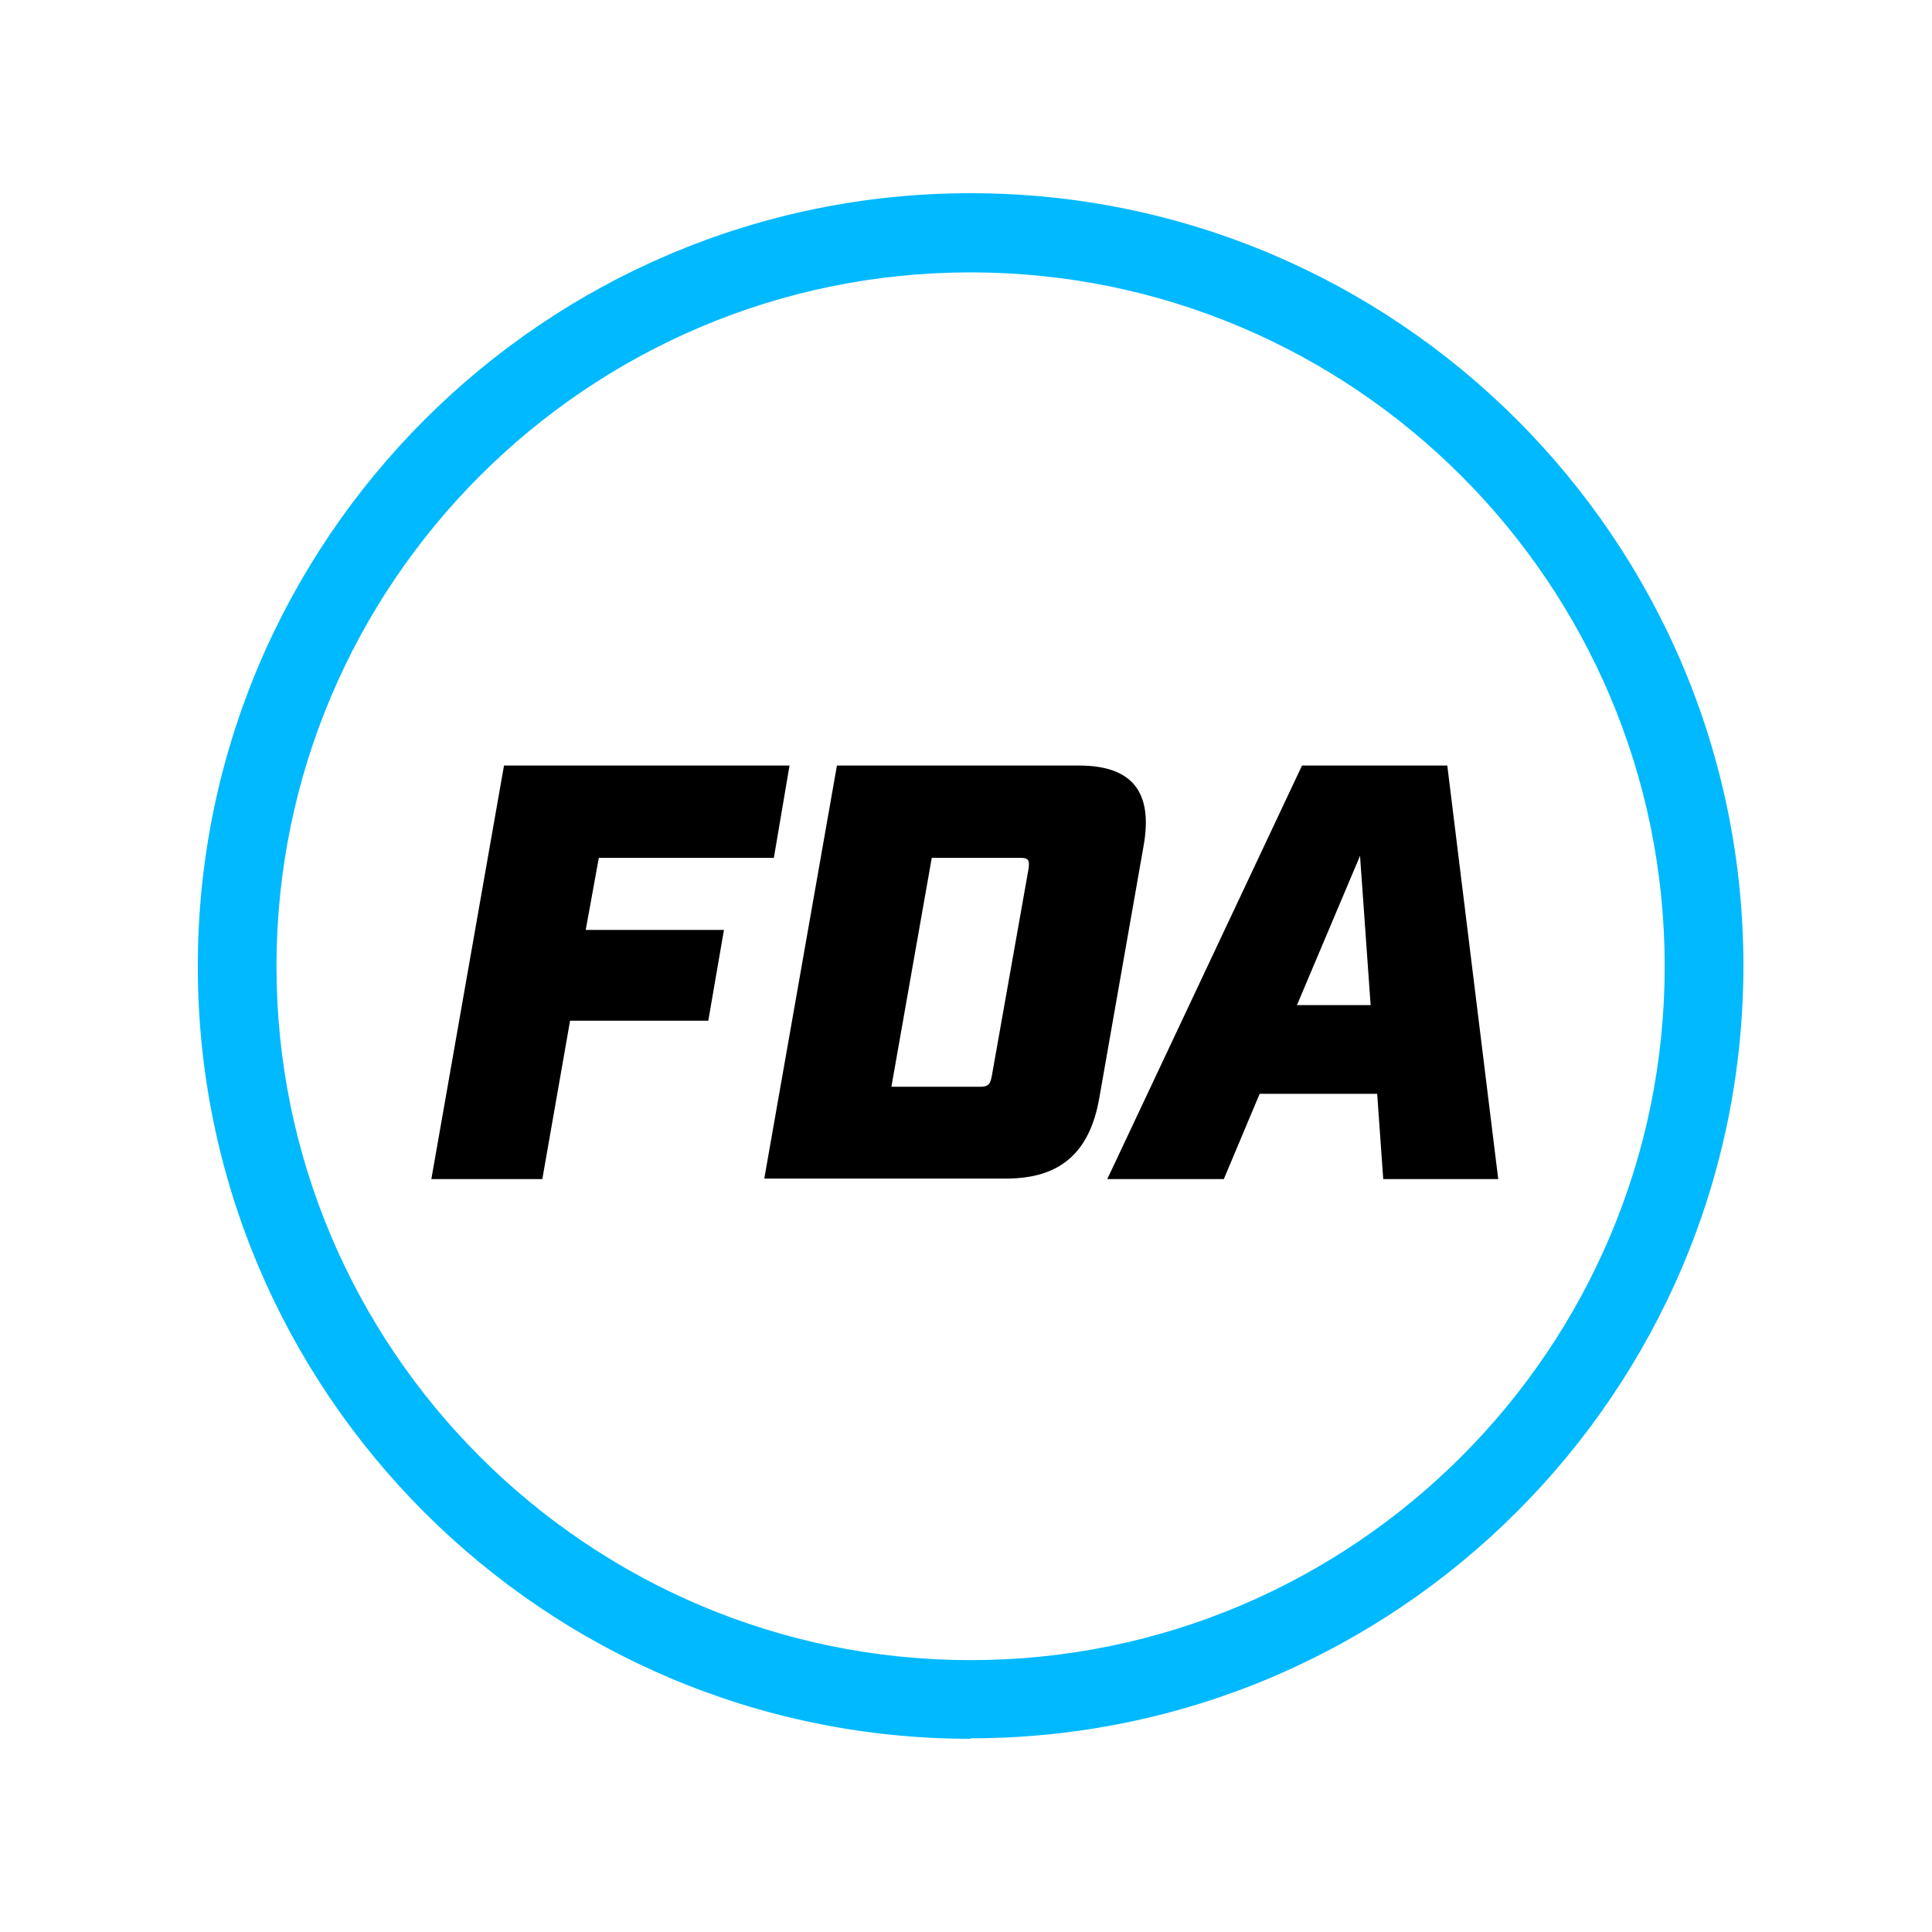
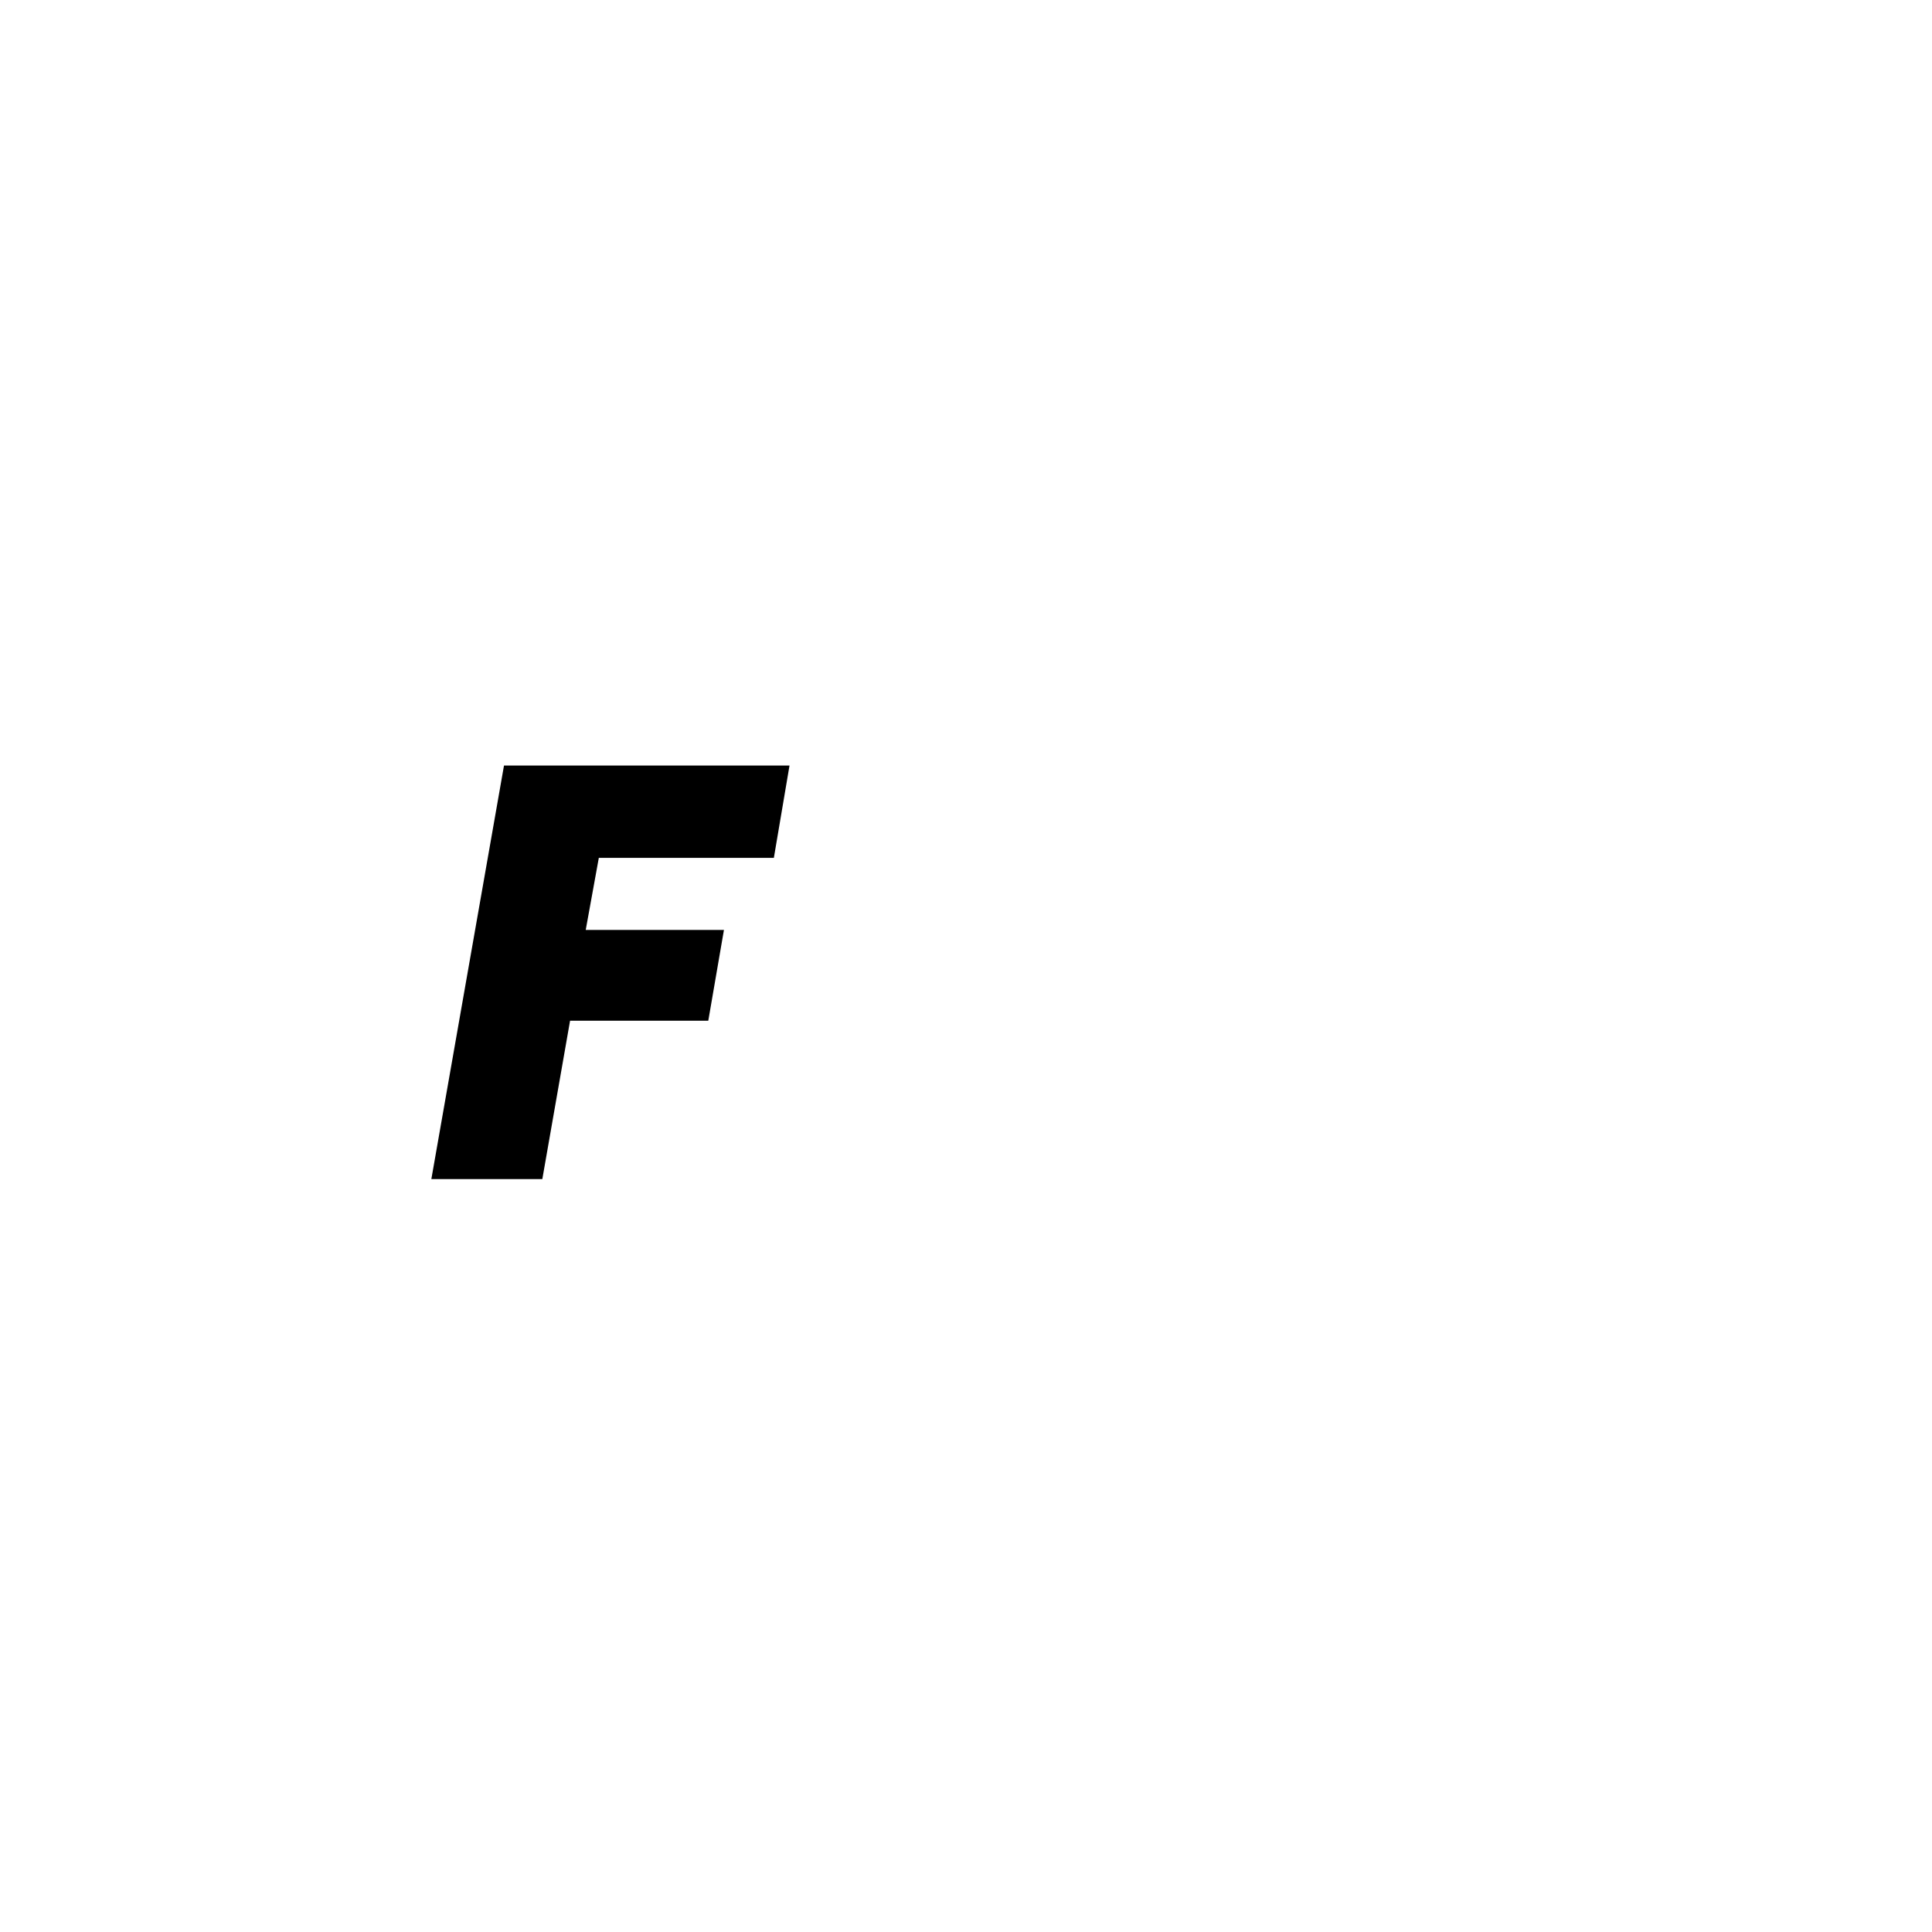
<svg xmlns="http://www.w3.org/2000/svg" width="120" height="120" viewBox="0 0 120 120" fill="none">
  <path d="M31.304 47.55H49.038L48.066 53.282H37.194L36.38 57.761H44.965L43.993 63.399H35.408L33.685 73.234H26.792L31.304 47.55Z" fill="black" />
-   <path d="M84.474 53.157L80.557 62.428H85.132L84.474 53.157ZM78.239 67.94L76.014 73.234H68.776L80.87 47.55H89.894L93.058 73.234H85.915L85.539 67.94H78.239Z" fill="black" />
-   <path d="M60.881 67.502C61.382 67.502 61.507 67.345 61.601 66.844L63.889 53.94C63.951 53.438 63.889 53.282 63.387 53.282H57.873L55.366 67.502H60.881ZM67.022 47.55C70.311 47.55 71.627 49.179 71.032 52.53L68.275 68.222C67.68 71.605 65.831 73.202 62.51 73.202H47.471L51.983 47.55H67.022Z" fill="black" />
-   <path d="M60.286 16.918C36.505 16.918 17.173 36.243 17.173 60.016C17.173 83.789 36.505 103.114 60.286 103.114C84.066 103.114 103.398 83.789 103.398 60.016C103.398 36.243 84.066 16.918 60.286 16.918ZM60.286 108C33.81 108 12.286 86.482 12.286 60.016C12.286 33.549 33.81 12 60.286 12C86.761 12 108.286 33.518 108.286 59.984C108.286 86.451 86.761 107.969 60.286 107.969" fill="#00B9FF" />
</svg>